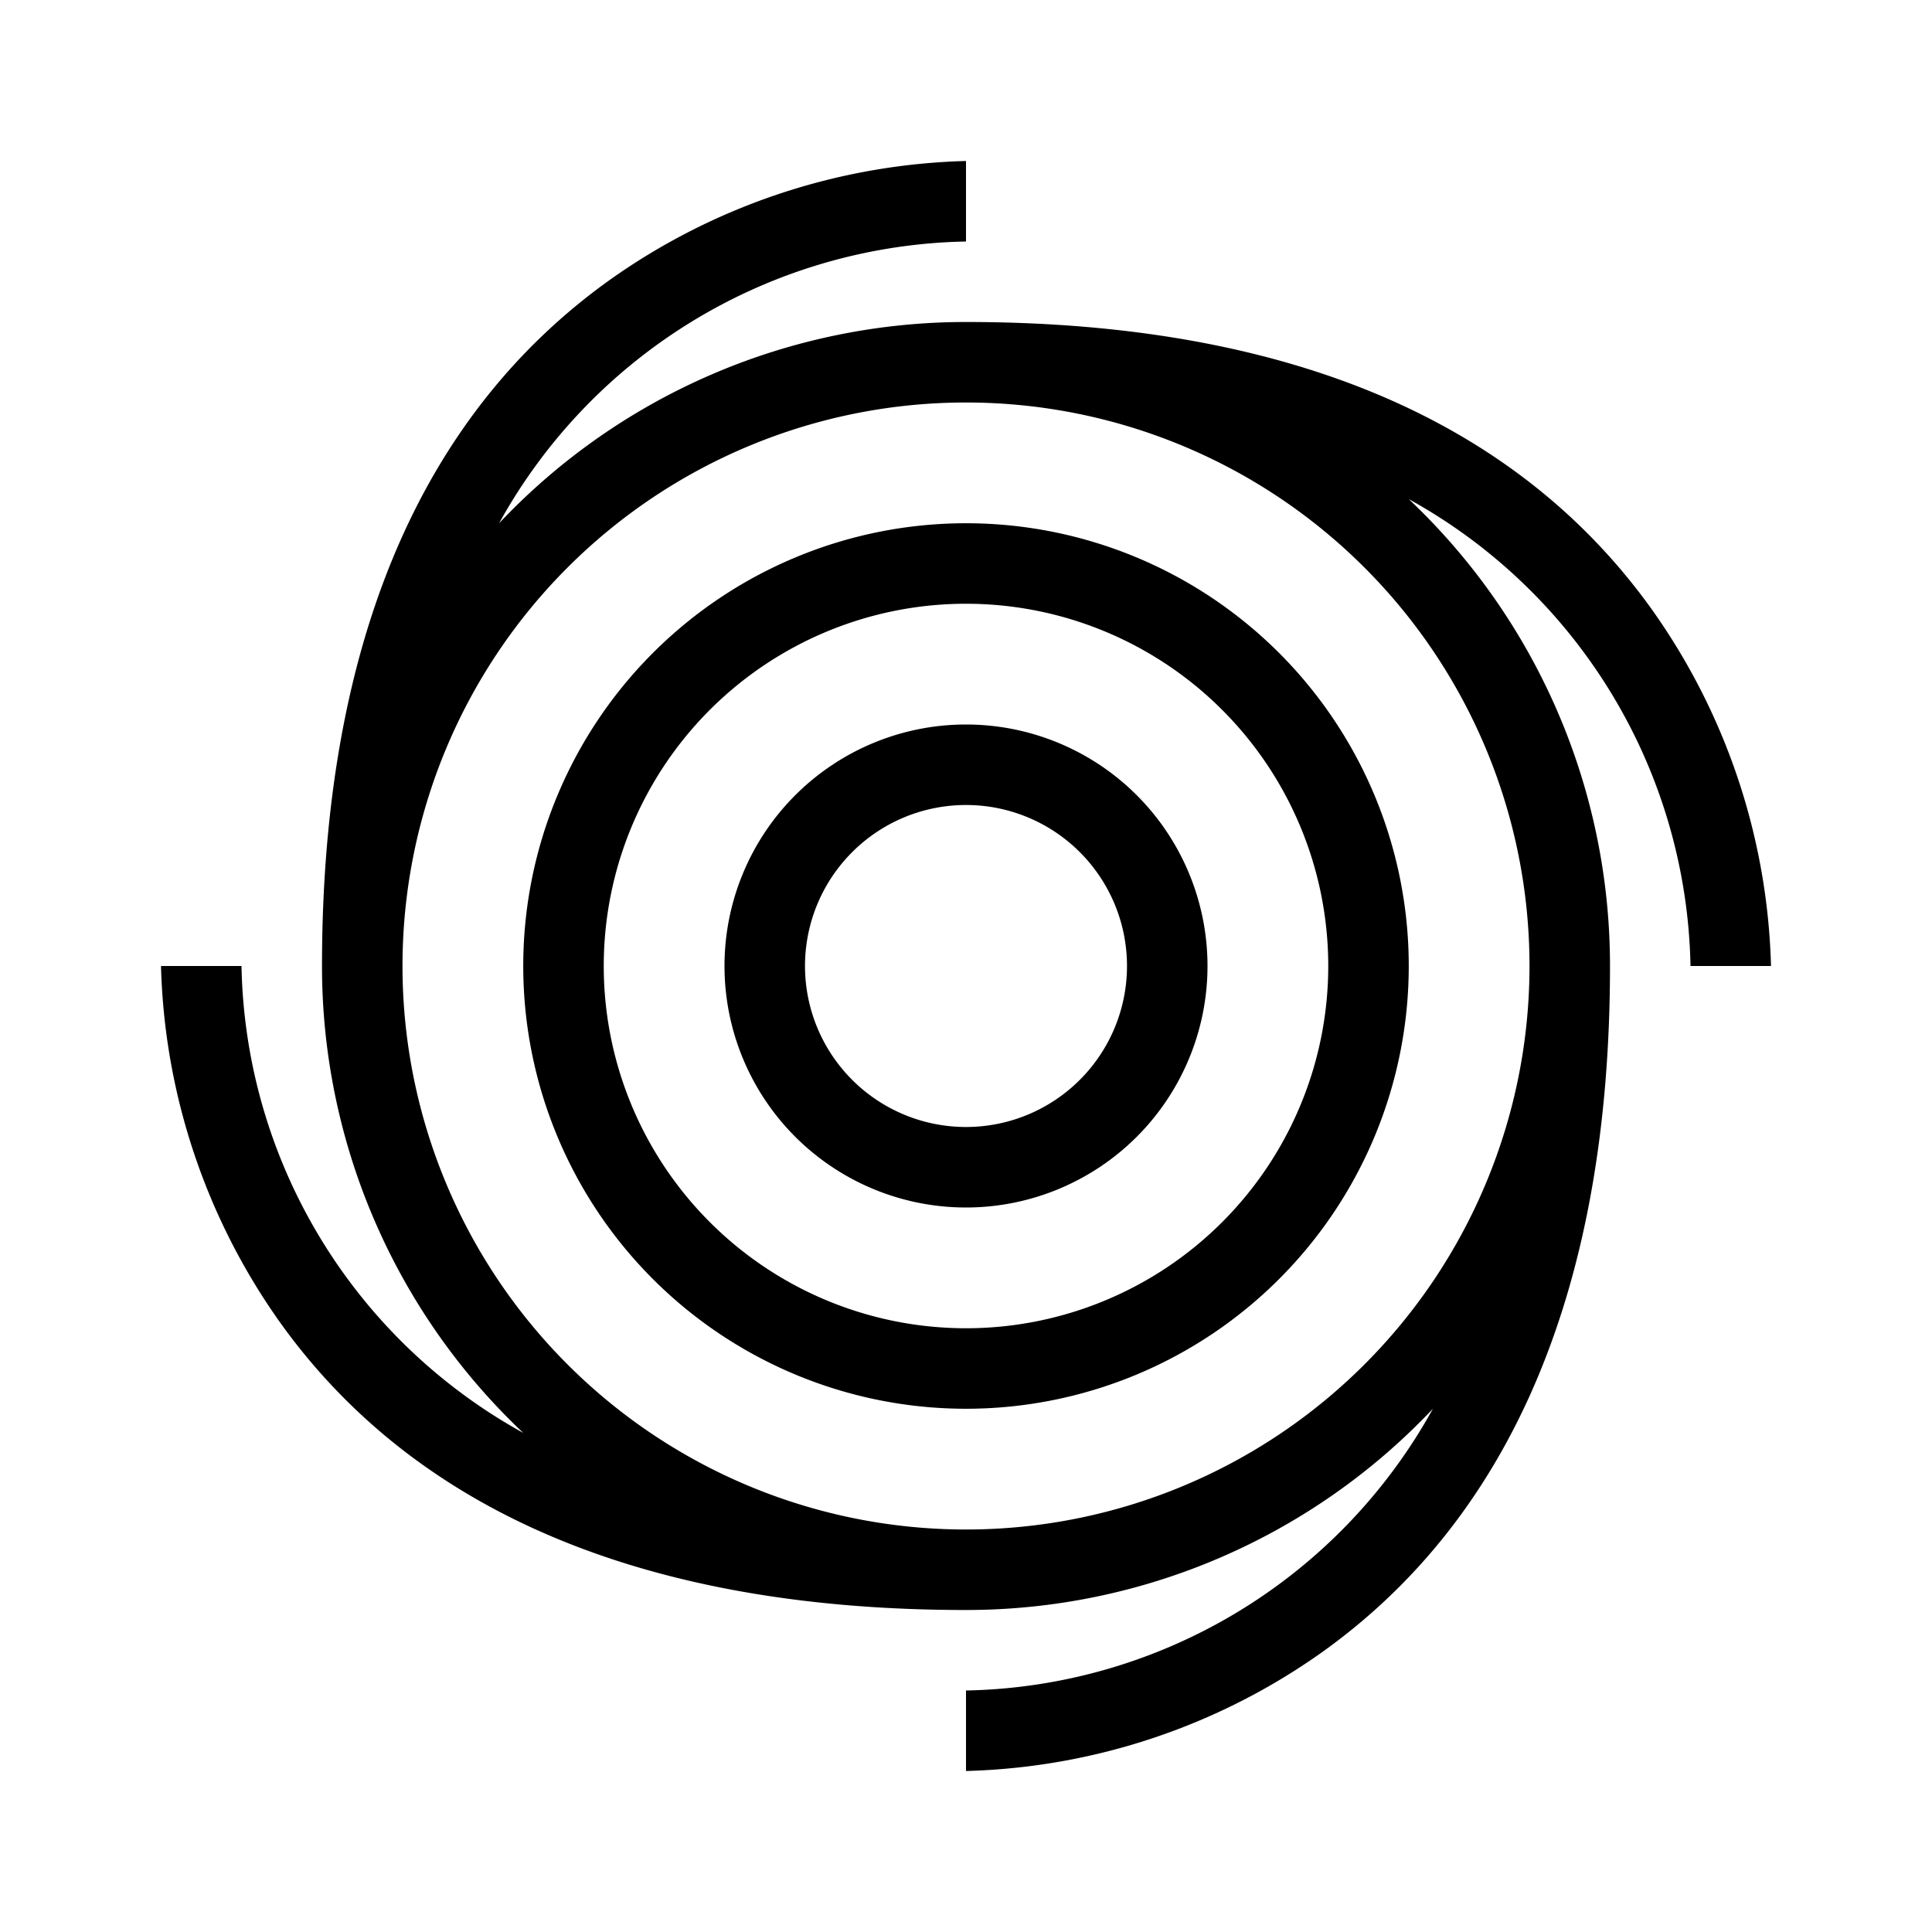
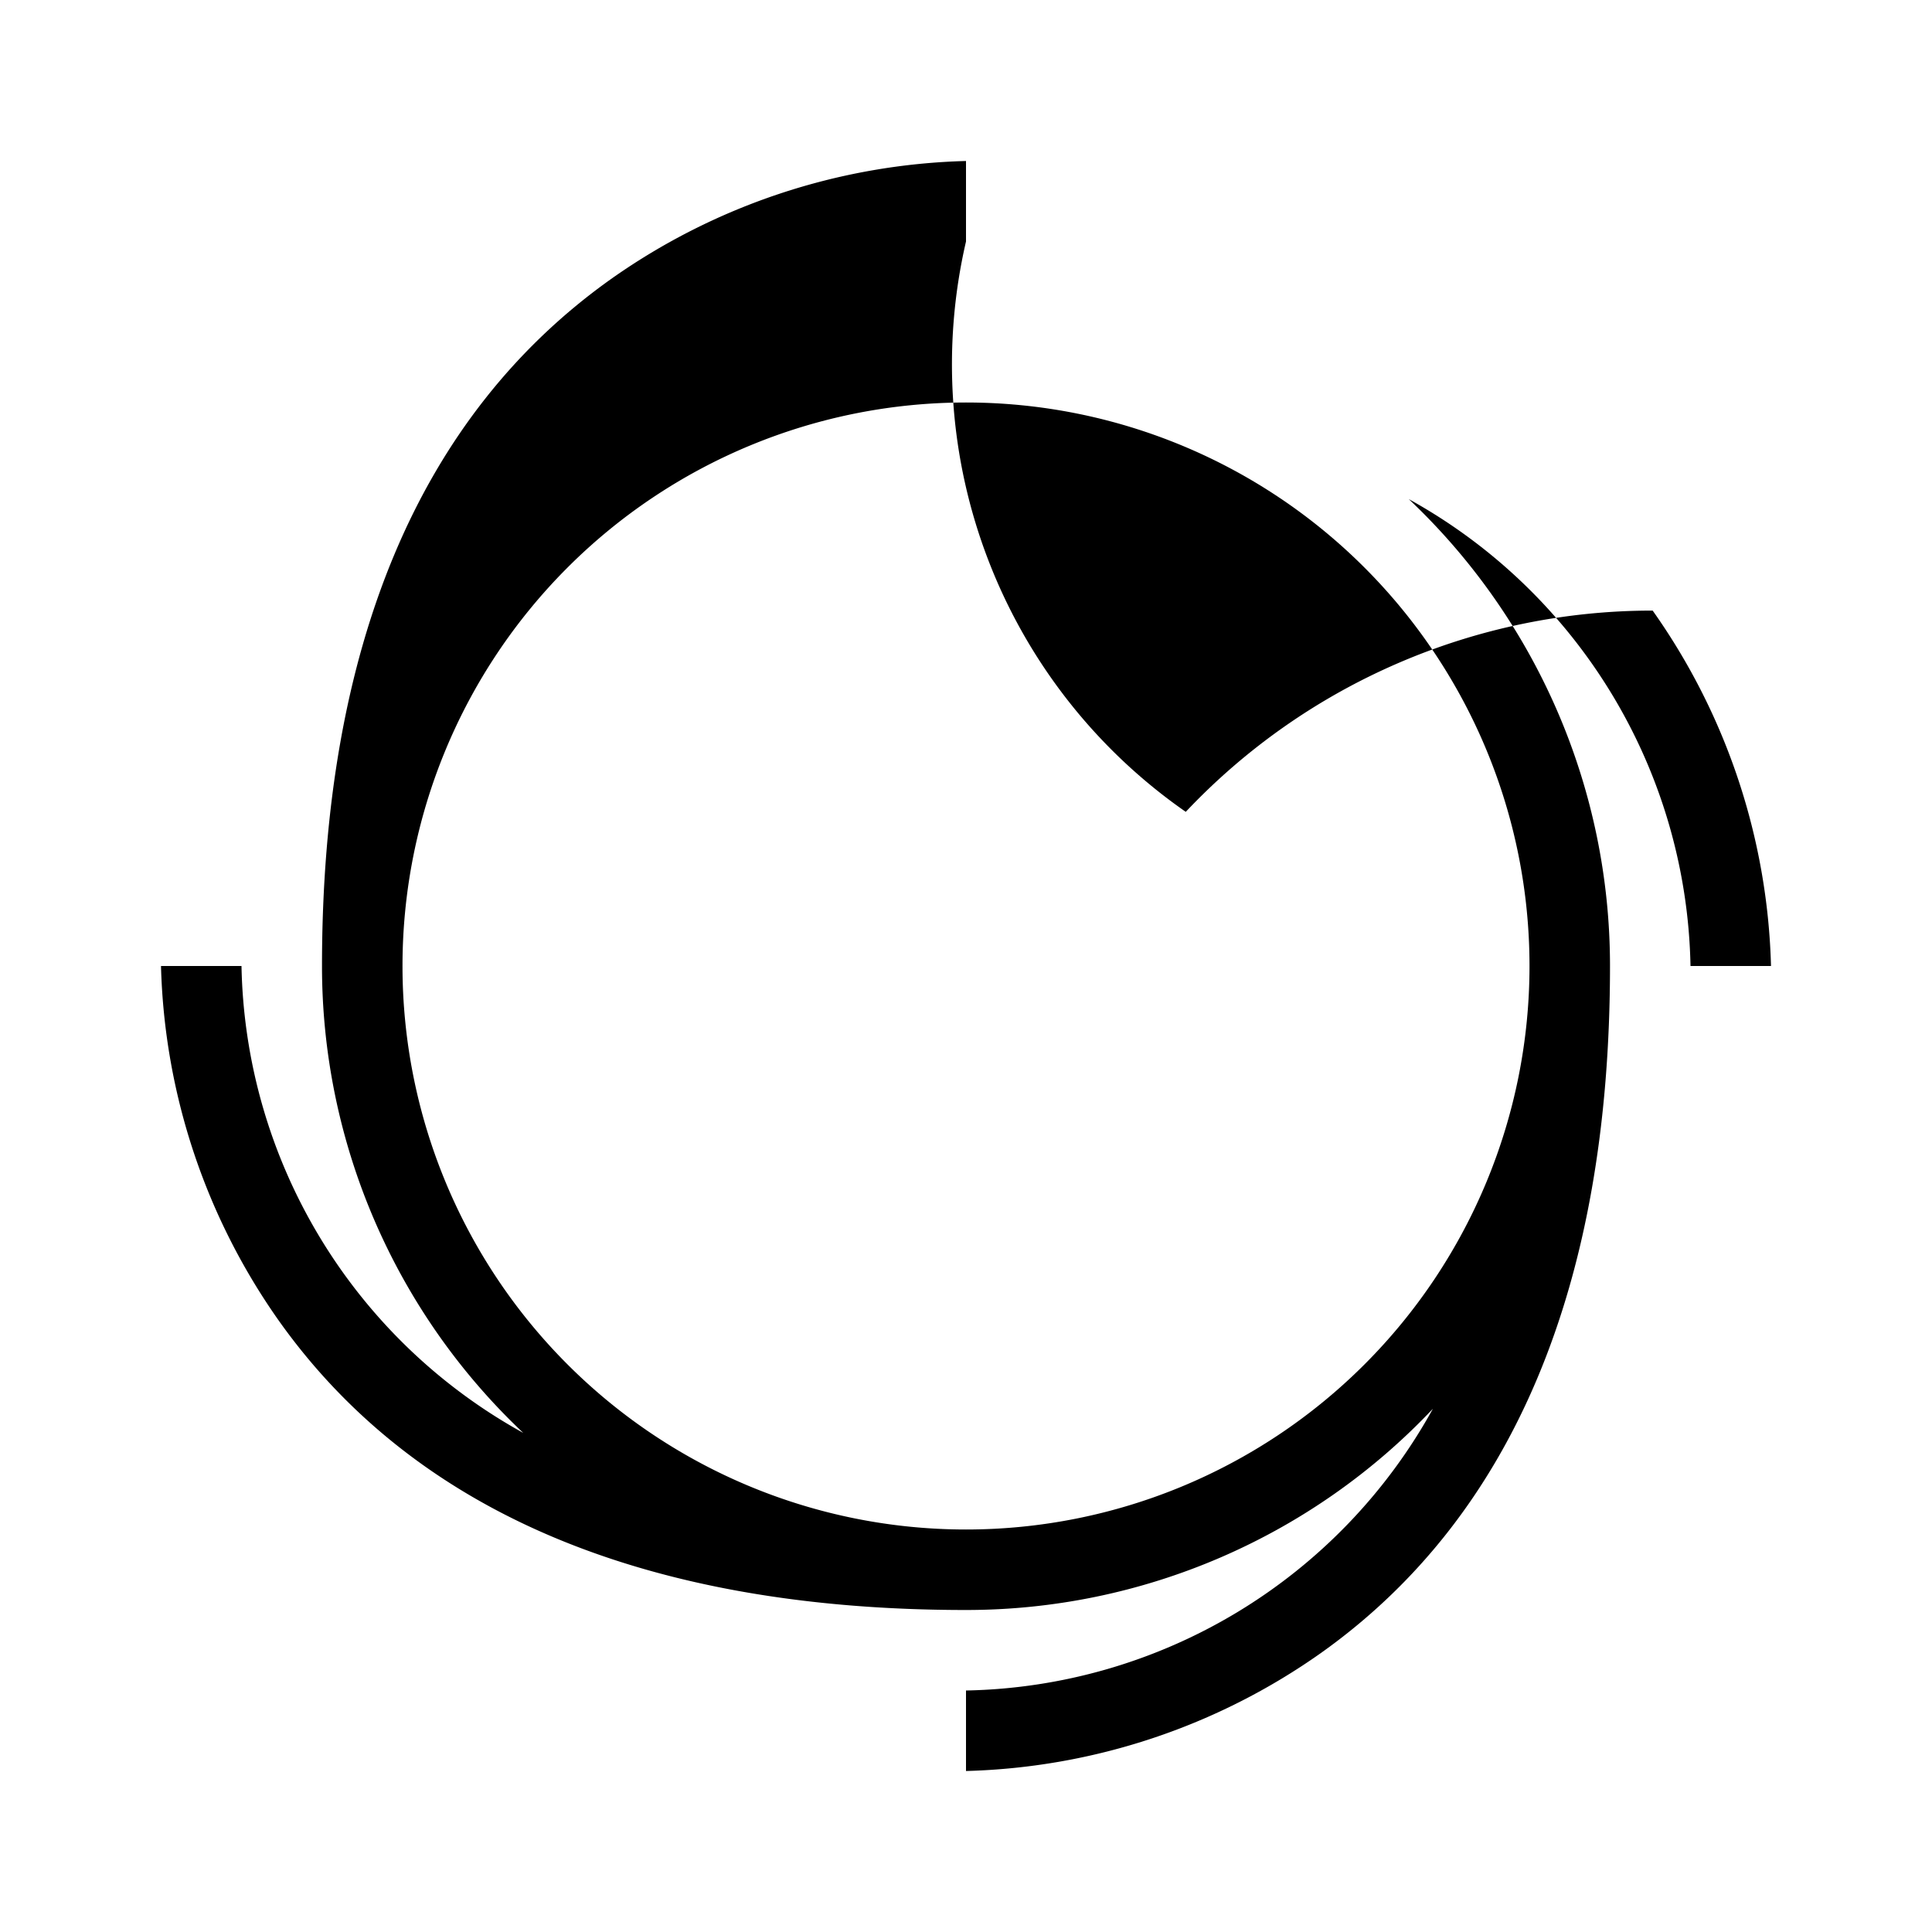
<svg xmlns="http://www.w3.org/2000/svg" id="Suncorp" width="48" height="48" viewBox="0 0 48 48">
  <title>cyclone</title>
  <g id="Suncorp_Default" data-name="Suncorp Default">
    <g>
-       <path d="M24,35A11,11,0,1,0,13,24,11,11,0,0,0,24,35Zm0-20a9,9,0,1,1-9,9A9,9,0,0,1,24,15Z" />
-       <path d="M24,30a6,6,0,1,0-6-6A6,6,0,0,0,24,30Zm0-10a4,4,0,1,1-4,4A4,4,0,0,1,24,20Z" />
-       <path d="M42,24h2a16,16,0,0,0-2.94-8.83C37.67,10.41,31.92,8,24,8a15.94,15.94,0,0,0-11.6,5A13.54,13.54,0,0,1,24,6V4a16,16,0,0,0-8.83,2.94C10.41,10.33,8,16.08,8,24a15.94,15.94,0,0,0,5,11.6A13.54,13.54,0,0,1,6,24H4a16,16,0,0,0,2.94,8.83C10.33,37.59,16.08,40,24,40a15.94,15.94,0,0,0,11.6-5A13.54,13.54,0,0,1,24,42v2a16,16,0,0,0,8.83-2.94C37.59,37.67,40,31.92,40,24a15.94,15.94,0,0,0-5-11.6A13.54,13.54,0,0,1,42,24Zm-4,0A14,14,0,1,1,24,10,14,14,0,0,1,38,24Z" />
+       <path d="M42,24h2a16,16,0,0,0-2.94-8.83a15.94,15.94,0,0,0-11.6,5A13.54,13.54,0,0,1,24,6V4a16,16,0,0,0-8.83,2.94C10.41,10.33,8,16.08,8,24a15.94,15.94,0,0,0,5,11.6A13.54,13.54,0,0,1,6,24H4a16,16,0,0,0,2.94,8.83C10.33,37.59,16.08,40,24,40a15.94,15.94,0,0,0,11.6-5A13.54,13.54,0,0,1,24,42v2a16,16,0,0,0,8.83-2.94C37.59,37.67,40,31.92,40,24a15.94,15.94,0,0,0-5-11.6A13.54,13.54,0,0,1,42,24Zm-4,0A14,14,0,1,1,24,10,14,14,0,0,1,38,24Z" />
    </g>
  </g>
</svg>